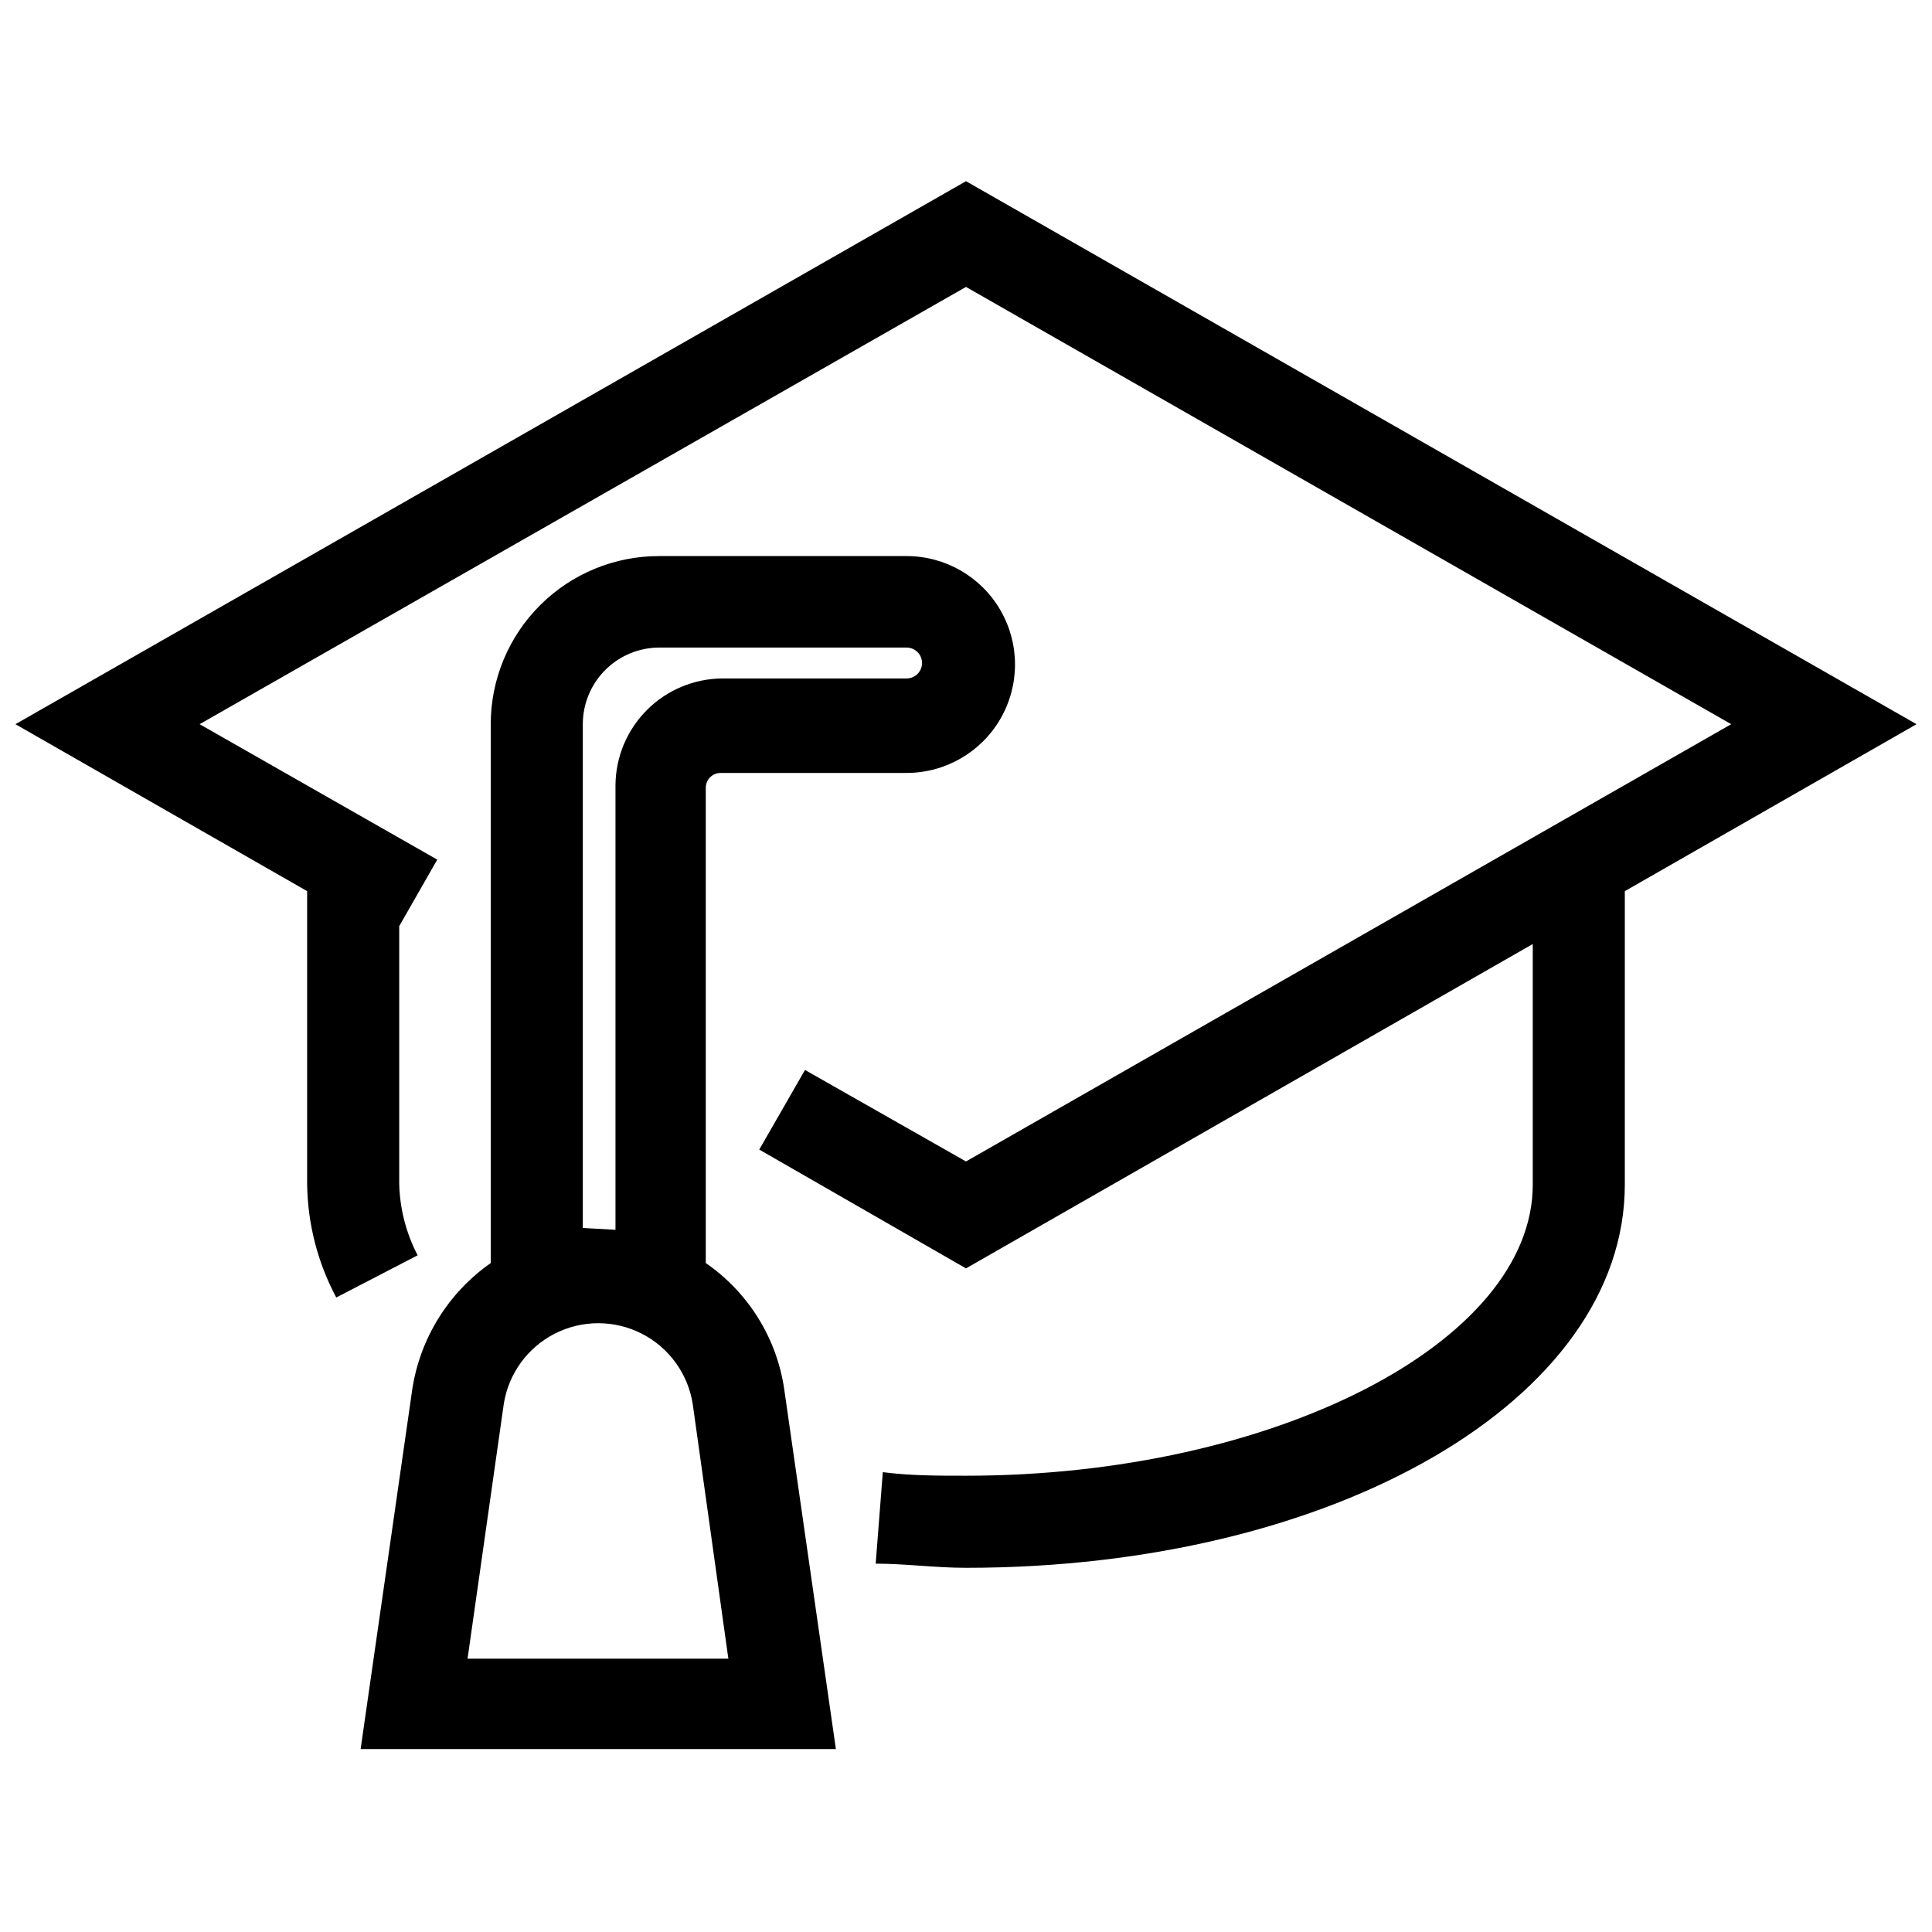
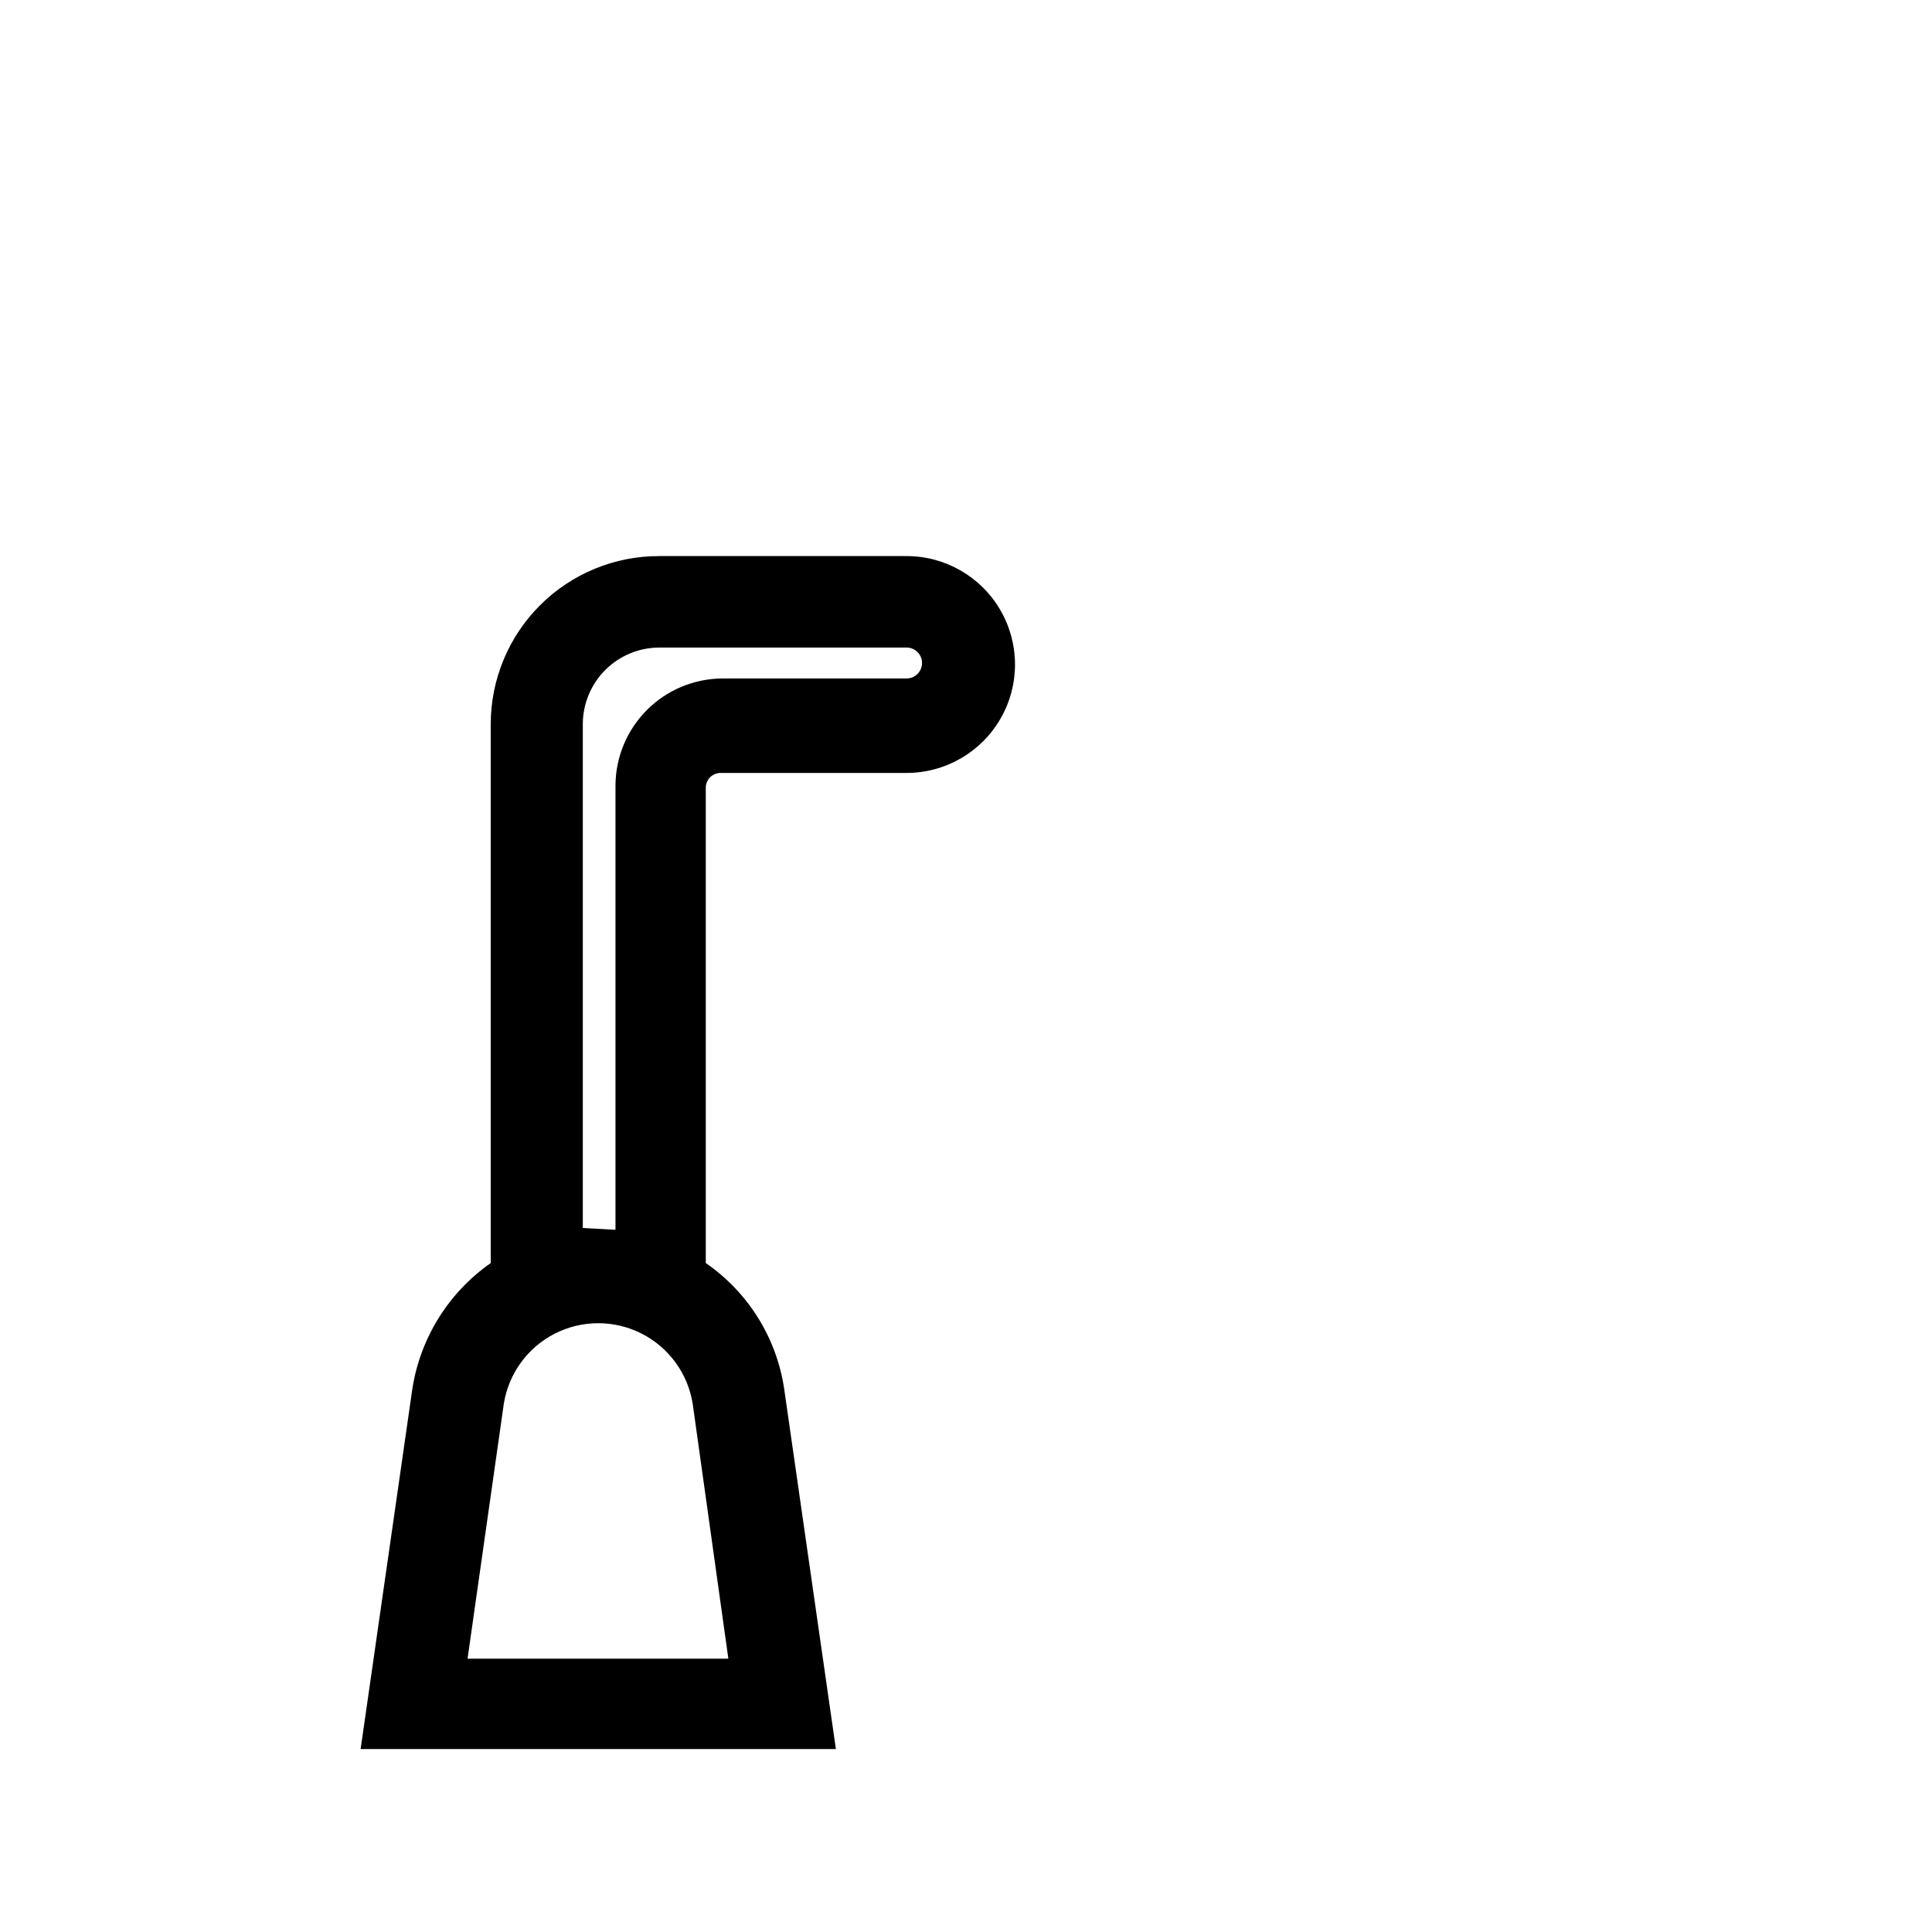
<svg xmlns="http://www.w3.org/2000/svg" width="800px" height="800px" version="1.1" viewBox="144 144 512 512">
  <defs>
    <clipPath id="a">
-       <path d="m148.09 192h503.81v368h-503.81z" />
-     </clipPath>
+       </clipPath>
  </defs>
  <path d="m331.04 478.72v-125.95c0-2.172 1.762-3.934 3.938-3.934h49.277c10.266 0 19.75-5.477 24.883-14.367 5.133-8.891 5.133-19.844 0-28.734-5.133-8.891-14.617-14.367-24.883-14.367h-65.496c-11.844-0.039-23.215 4.637-31.605 12.996s-13.105 19.715-13.105 31.562v142.8c-11.191 7.828-18.695 19.883-20.781 33.379l-13.699 95.41h125.95l-13.699-95.41c-1.996-13.527-9.523-25.617-20.781-33.379zm-32.59-9.289v-133.51c0-5.387 2.141-10.555 5.949-14.363 3.809-3.809 8.973-5.949 14.359-5.949h65.496c2.262 0 4.094 1.832 4.094 4.094s-1.832 4.094-4.094 4.094h-48.805c-7.504 0.043-14.688 3.039-19.996 8.348-5.305 5.305-8.305 12.488-8.344 19.992v117.77zm-30.543 114.14 9.605-67.543c1.273-8.008 6.301-14.926 13.527-18.605 7.227-3.68 15.781-3.68 23.008 0 7.227 3.68 12.254 10.598 13.527 18.605l9.449 67.543z" />
  <g clip-path="url(#a)">
-     <path d="m651.9 335.92-251.9-143.9-251.91 143.9 77.305 44.242v77.617-0.004c0.129 10.5 2.773 20.809 7.715 30.074l21.57-11.18h-0.004c-3.043-5.844-4.711-12.305-4.879-18.895v-68.328l10.078-17.633-62.977-35.895 203.1-115.88 202.79 115.88-202.79 115.88-42.668-24.246-12.121 21.098 54.789 31.488 150.2-85.961v63.762c0 41.879-68.801 77.145-150.2 77.145-7.559 0-14.801 0-22.043-0.945l-1.891 24.246c7.871 0 15.742 1.102 23.93 1.102 97.93 0 174.6-44.715 174.6-101.55l0.004-77.773z" />
-   </g>
+     </g>
</svg>